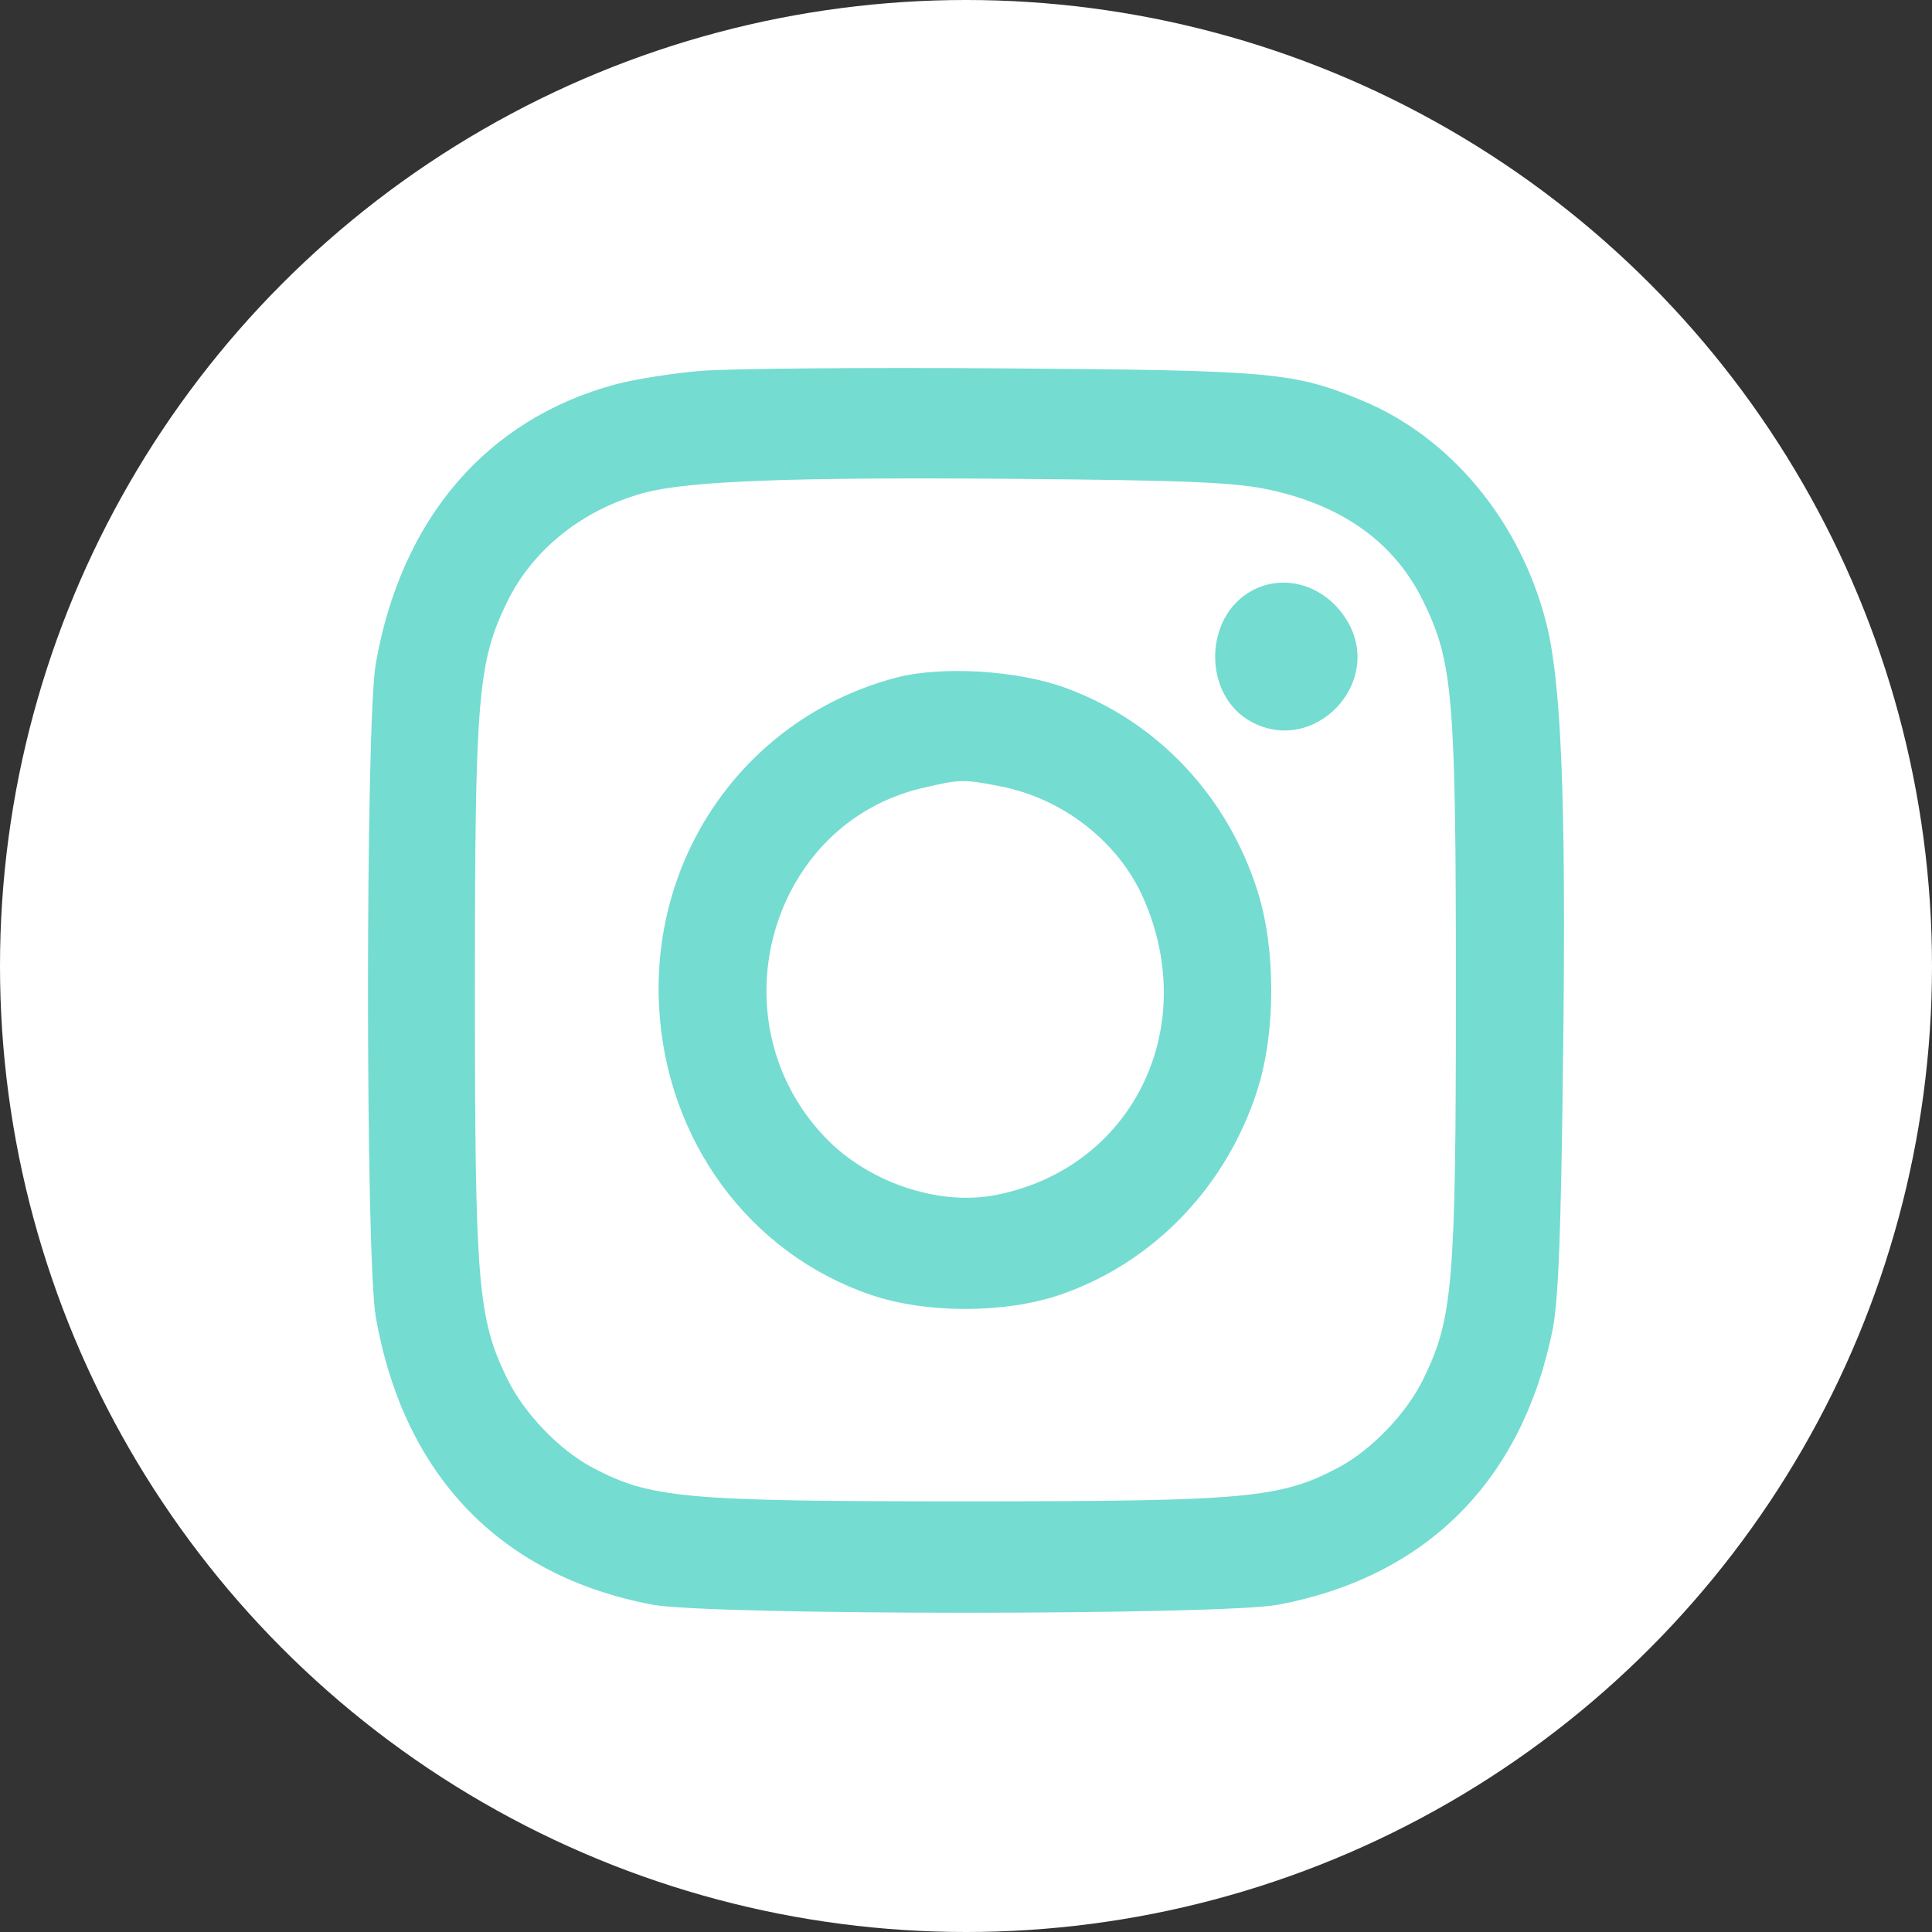
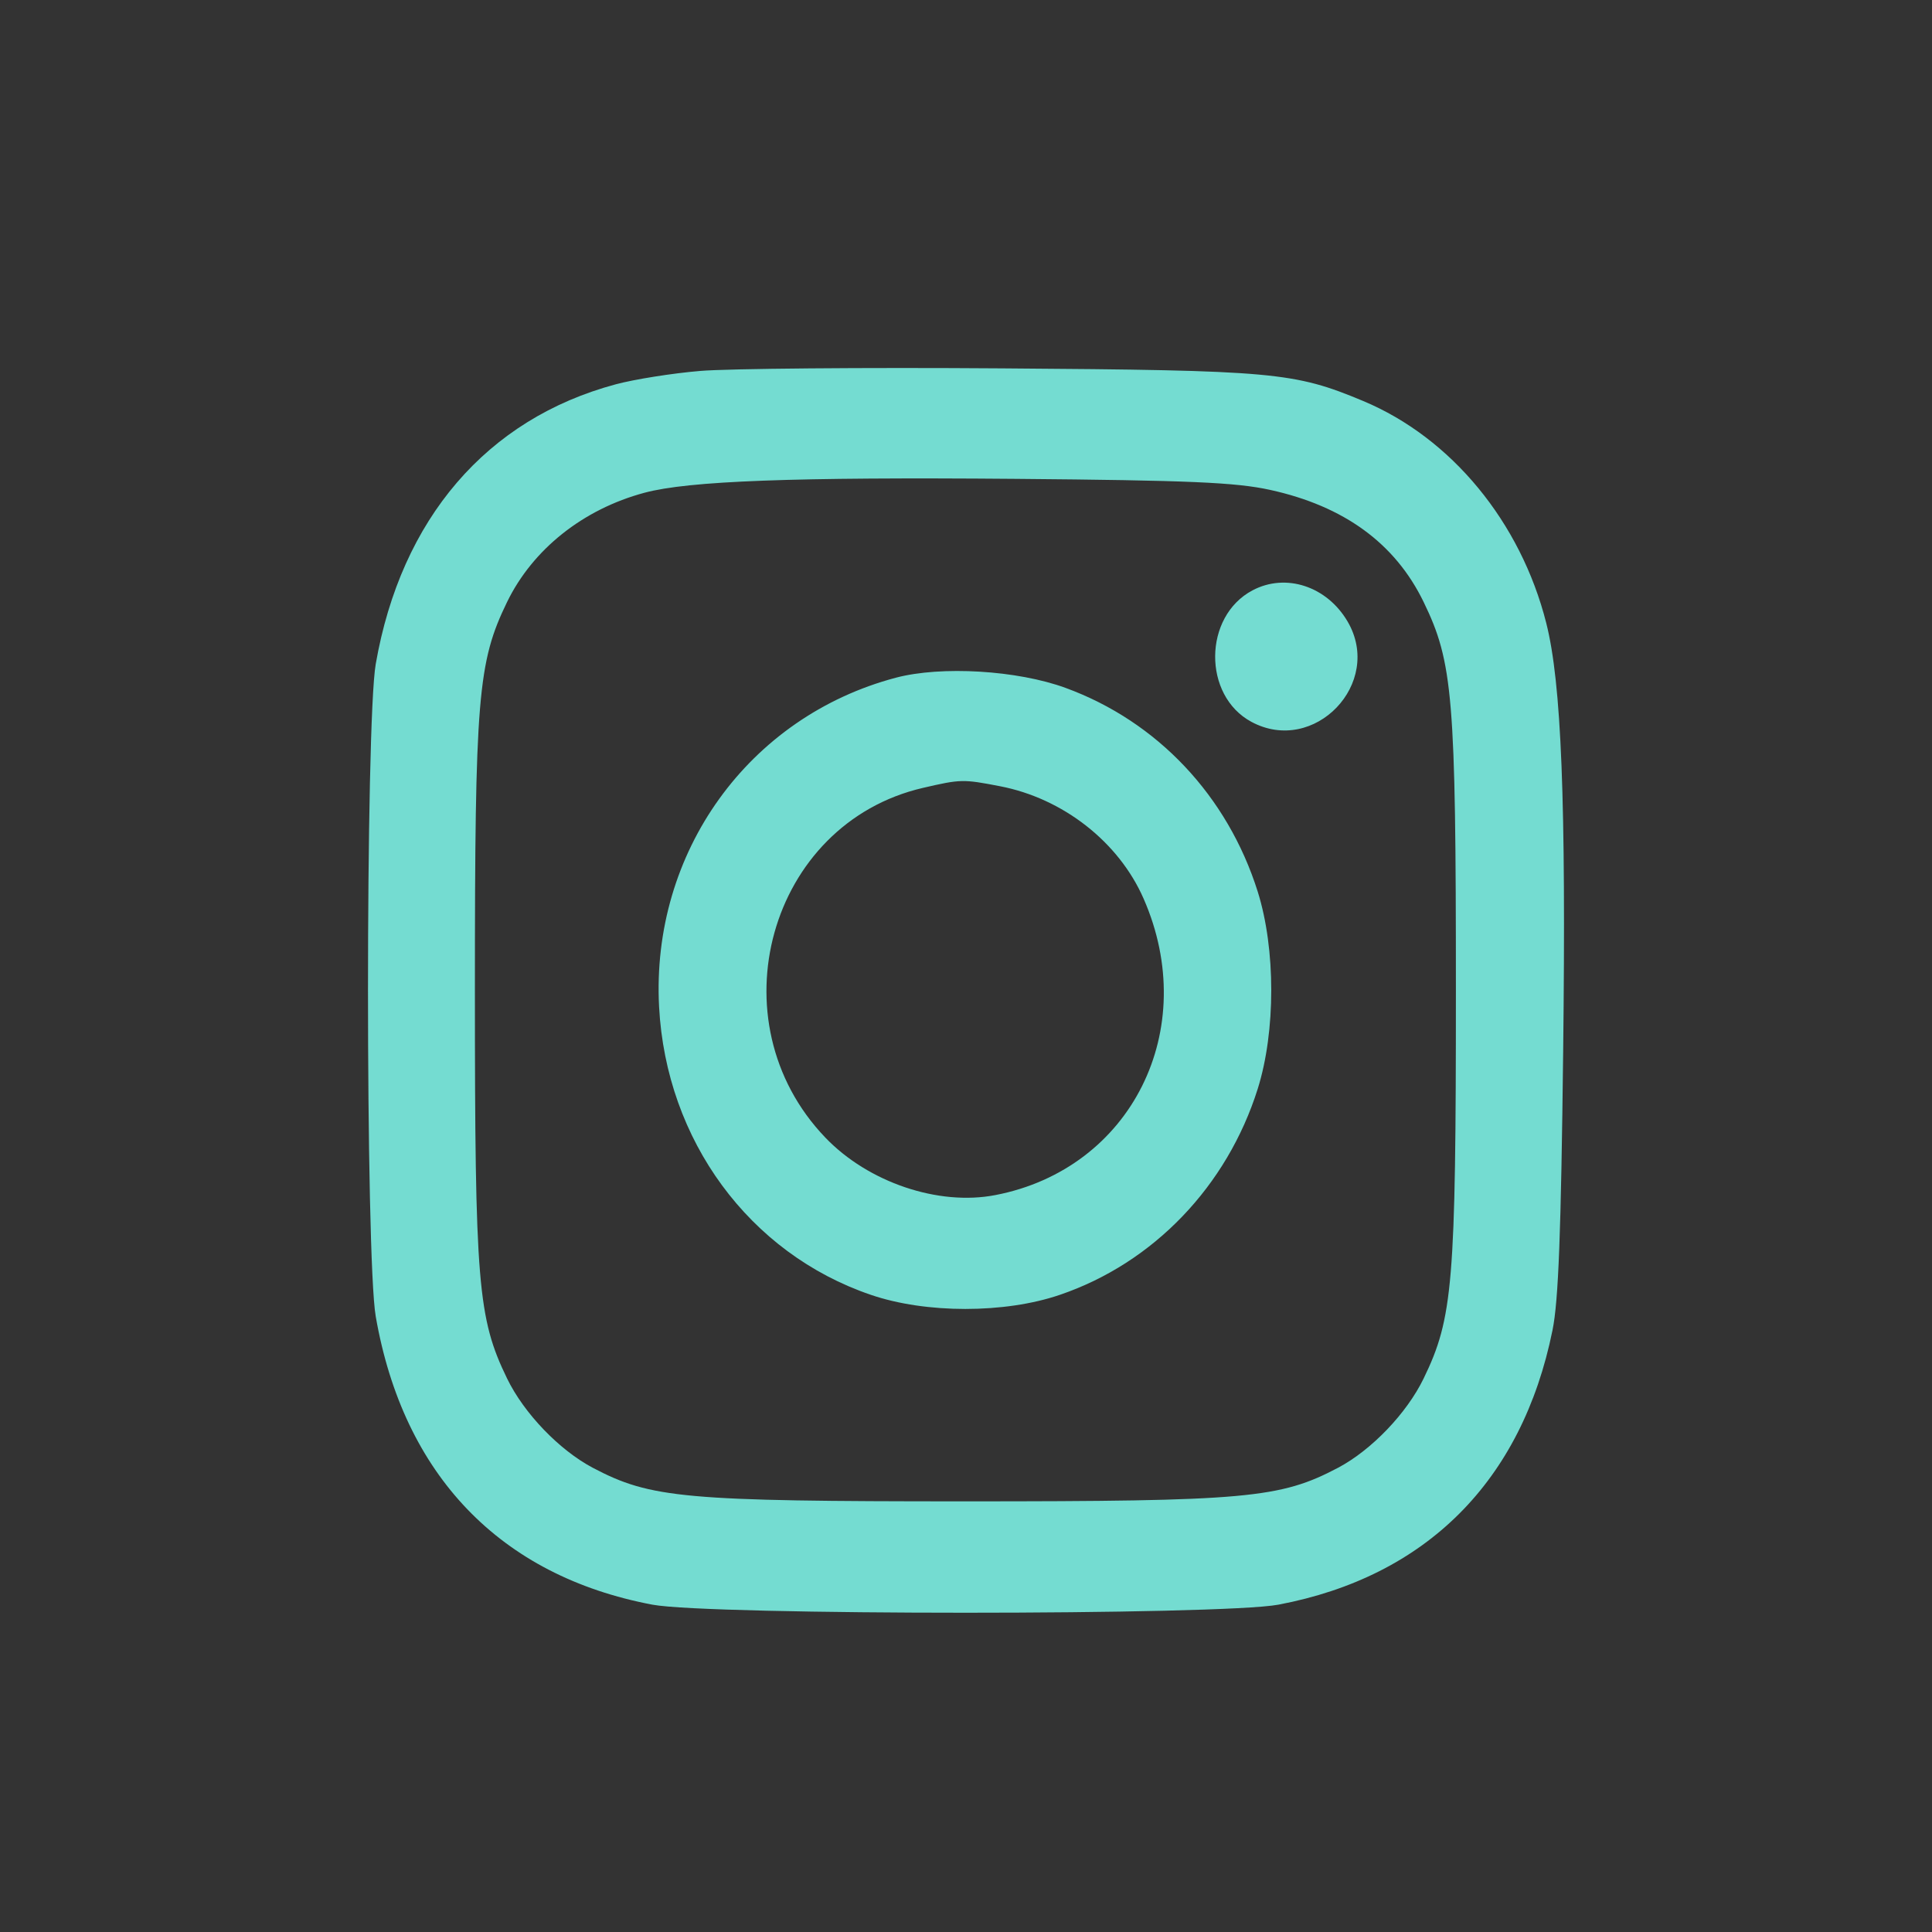
<svg xmlns="http://www.w3.org/2000/svg" width="21" height="21" viewBox="0 0 21 21" fill="none">
  <rect x="0" y="0" width="21" height="21" fill="#333333" stroke="none" />
-   <circle cx="10.5" cy="10.5" r="10.5" fill="white" />
  <path fill-rule="evenodd" clip-rule="evenodd" d="M7.61 4.032C7.309 4.057 6.896 4.123 6.694 4.177C5.291 4.553 4.359 5.638 4.084 7.218C3.972 7.865 3.972 13.662 4.084 14.309C4.384 16.033 5.436 17.129 7.091 17.442C7.712 17.559 13.275 17.559 13.896 17.442C15.503 17.138 16.543 16.098 16.875 14.459C16.94 14.141 16.968 13.402 16.991 11.425C17.023 8.702 16.972 7.423 16.807 6.772C16.529 5.674 15.776 4.76 14.818 4.359C14.066 4.045 13.849 4.025 10.897 4.004C9.39 3.993 7.911 4.006 7.61 4.032ZM13.806 5.325C14.609 5.501 15.165 5.906 15.474 6.543C15.793 7.199 15.825 7.577 15.825 10.764C15.825 13.95 15.793 14.328 15.474 14.984C15.29 15.363 14.907 15.762 14.544 15.954C13.914 16.286 13.551 16.319 10.493 16.319C7.435 16.319 7.073 16.286 6.443 15.954C6.08 15.762 5.696 15.363 5.512 14.984C5.193 14.328 5.162 13.95 5.162 10.764C5.162 7.577 5.193 7.199 5.512 6.543C5.791 5.97 6.338 5.535 7.005 5.356C7.486 5.227 8.621 5.185 11.041 5.205C12.92 5.221 13.433 5.243 13.806 5.325ZM13.614 6.417C13.079 6.7 13.071 7.56 13.602 7.846C14.285 8.214 15.04 7.427 14.648 6.756C14.423 6.372 13.976 6.225 13.614 6.417ZM9.739 7.366C8.136 7.79 7.075 9.265 7.164 10.944C7.241 12.395 8.145 13.624 9.465 14.074C10.063 14.279 10.923 14.279 11.521 14.074C12.537 13.728 13.338 12.893 13.671 11.835C13.867 11.211 13.867 10.316 13.671 9.692C13.343 8.651 12.58 7.842 11.582 7.477C11.058 7.285 10.232 7.236 9.739 7.366ZM10.87 8.546C11.554 8.678 12.16 9.151 12.43 9.767C13.055 11.19 12.298 12.705 10.819 12.99C10.2 13.11 9.438 12.852 8.972 12.366C7.757 11.101 8.357 8.952 10.032 8.564C10.442 8.469 10.467 8.468 10.87 8.546Z" fill="#74DCD1" />
</svg>